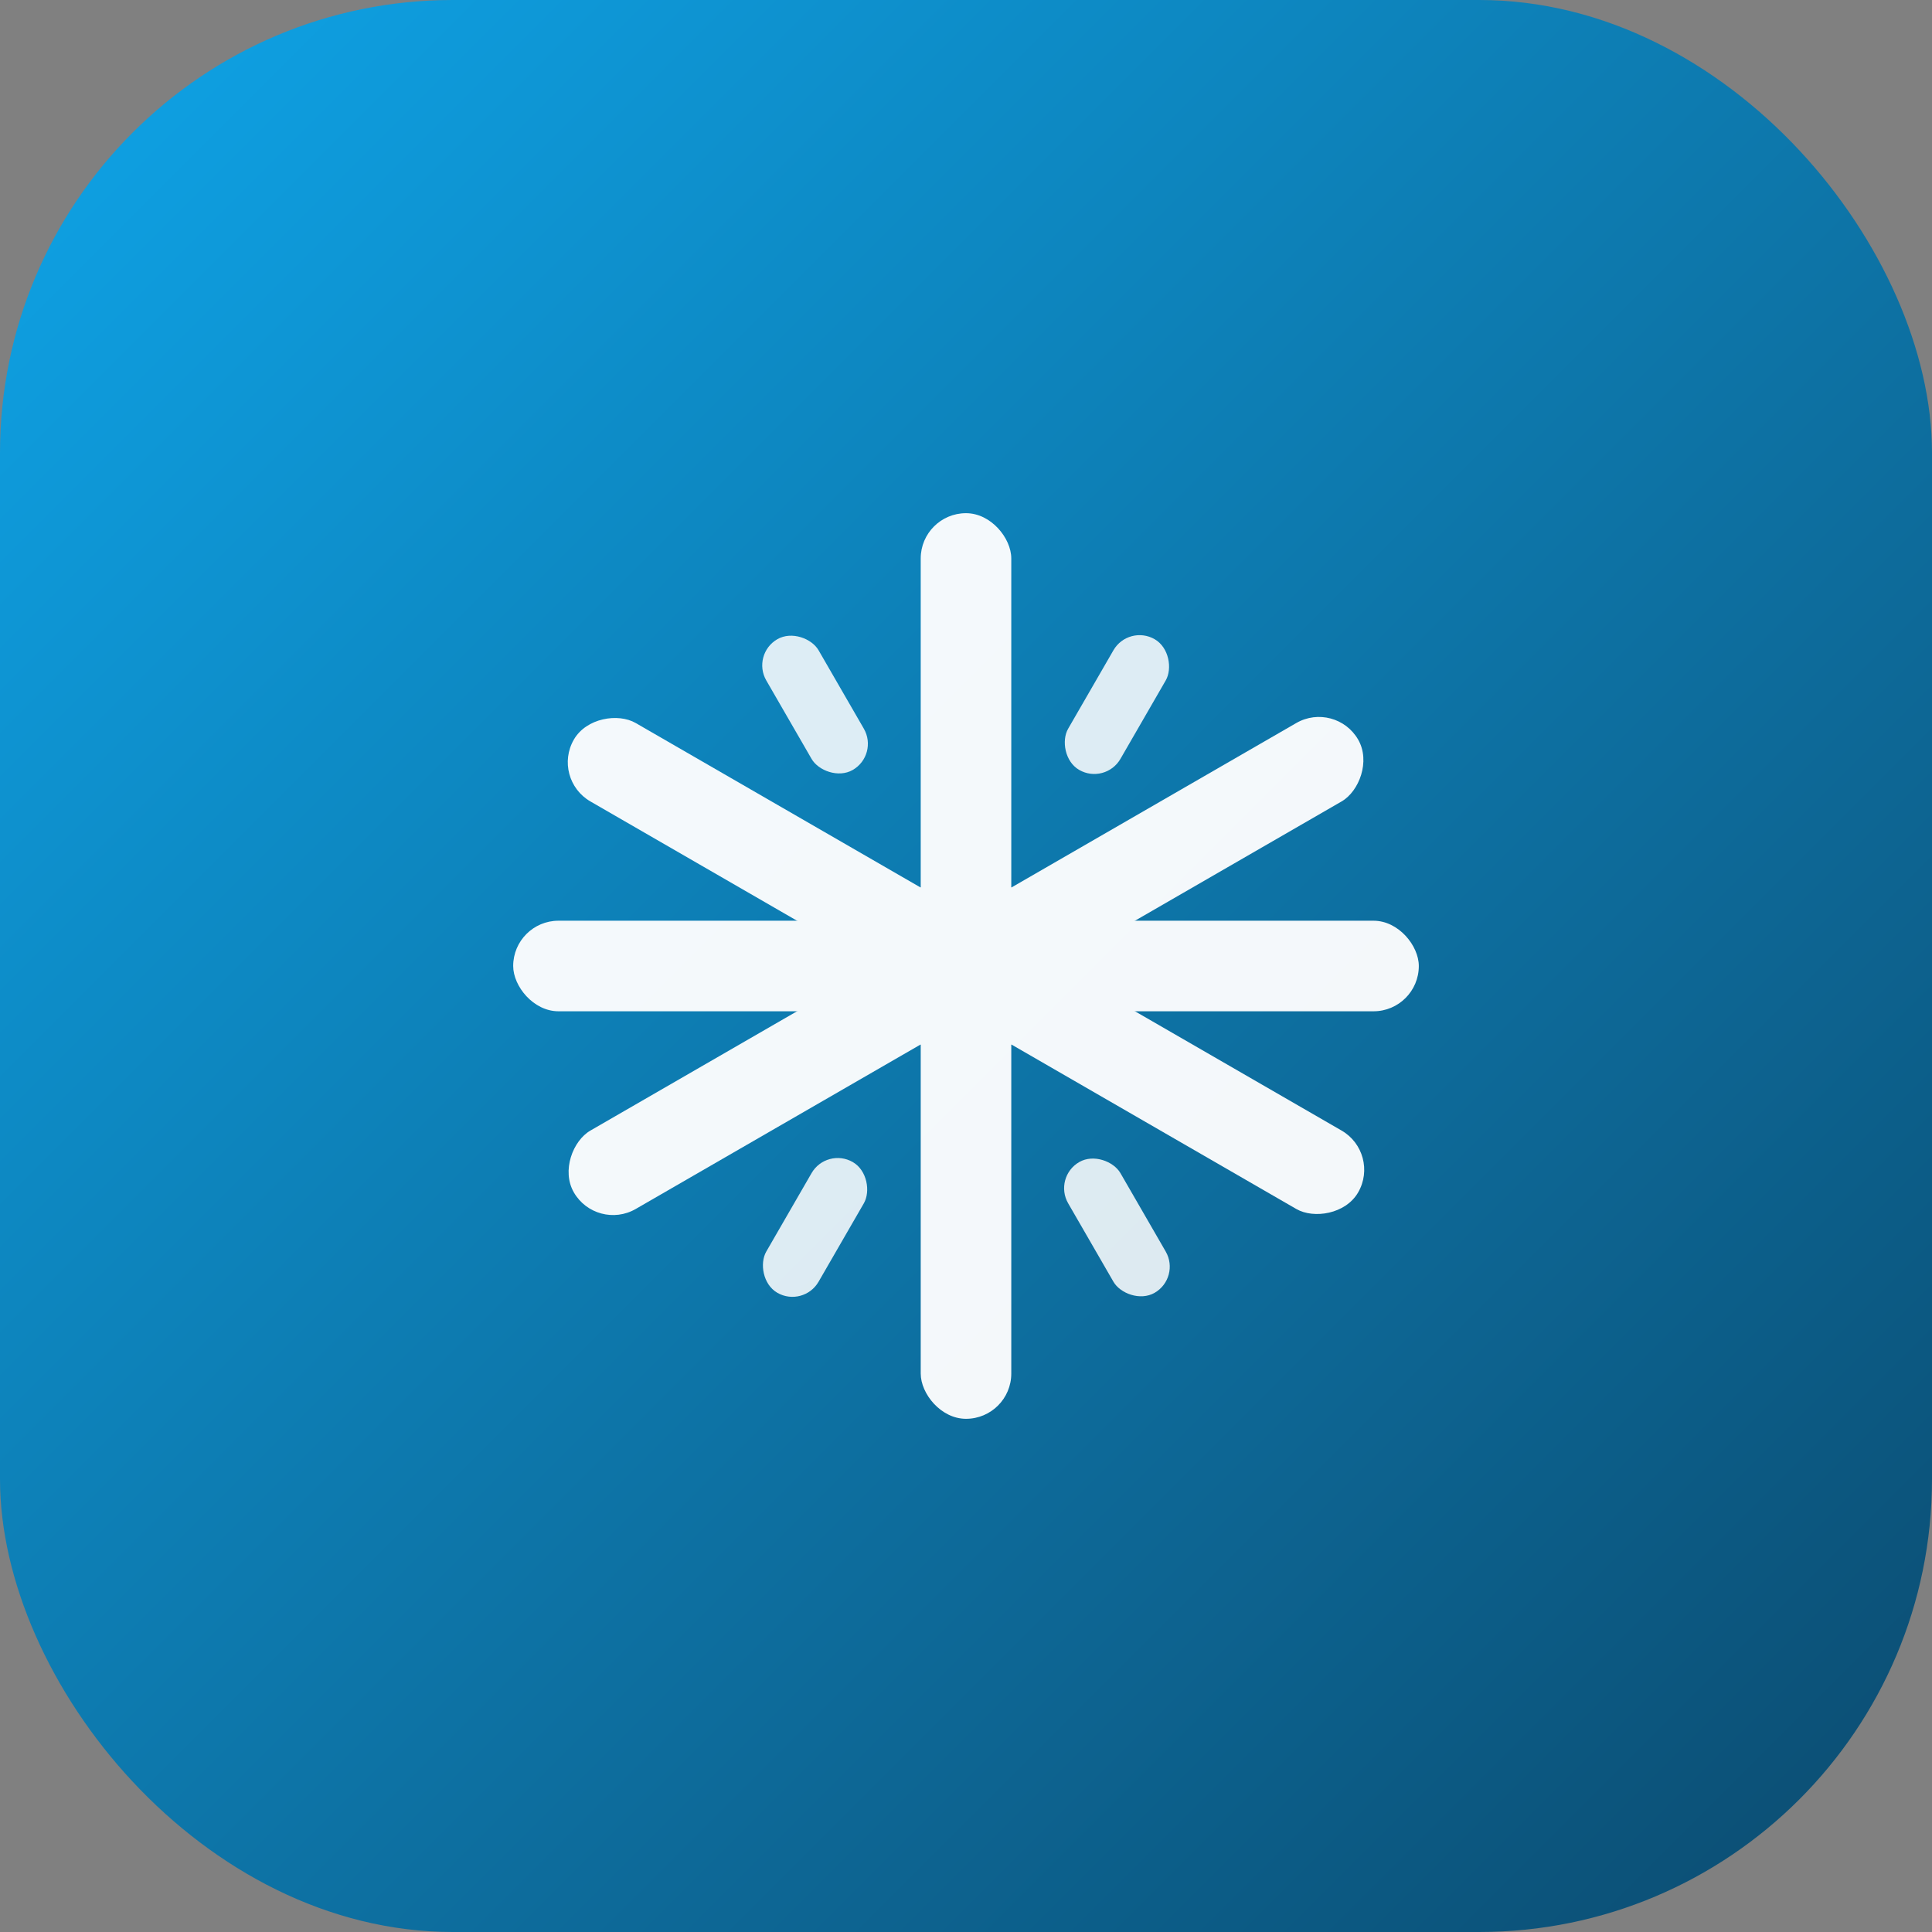
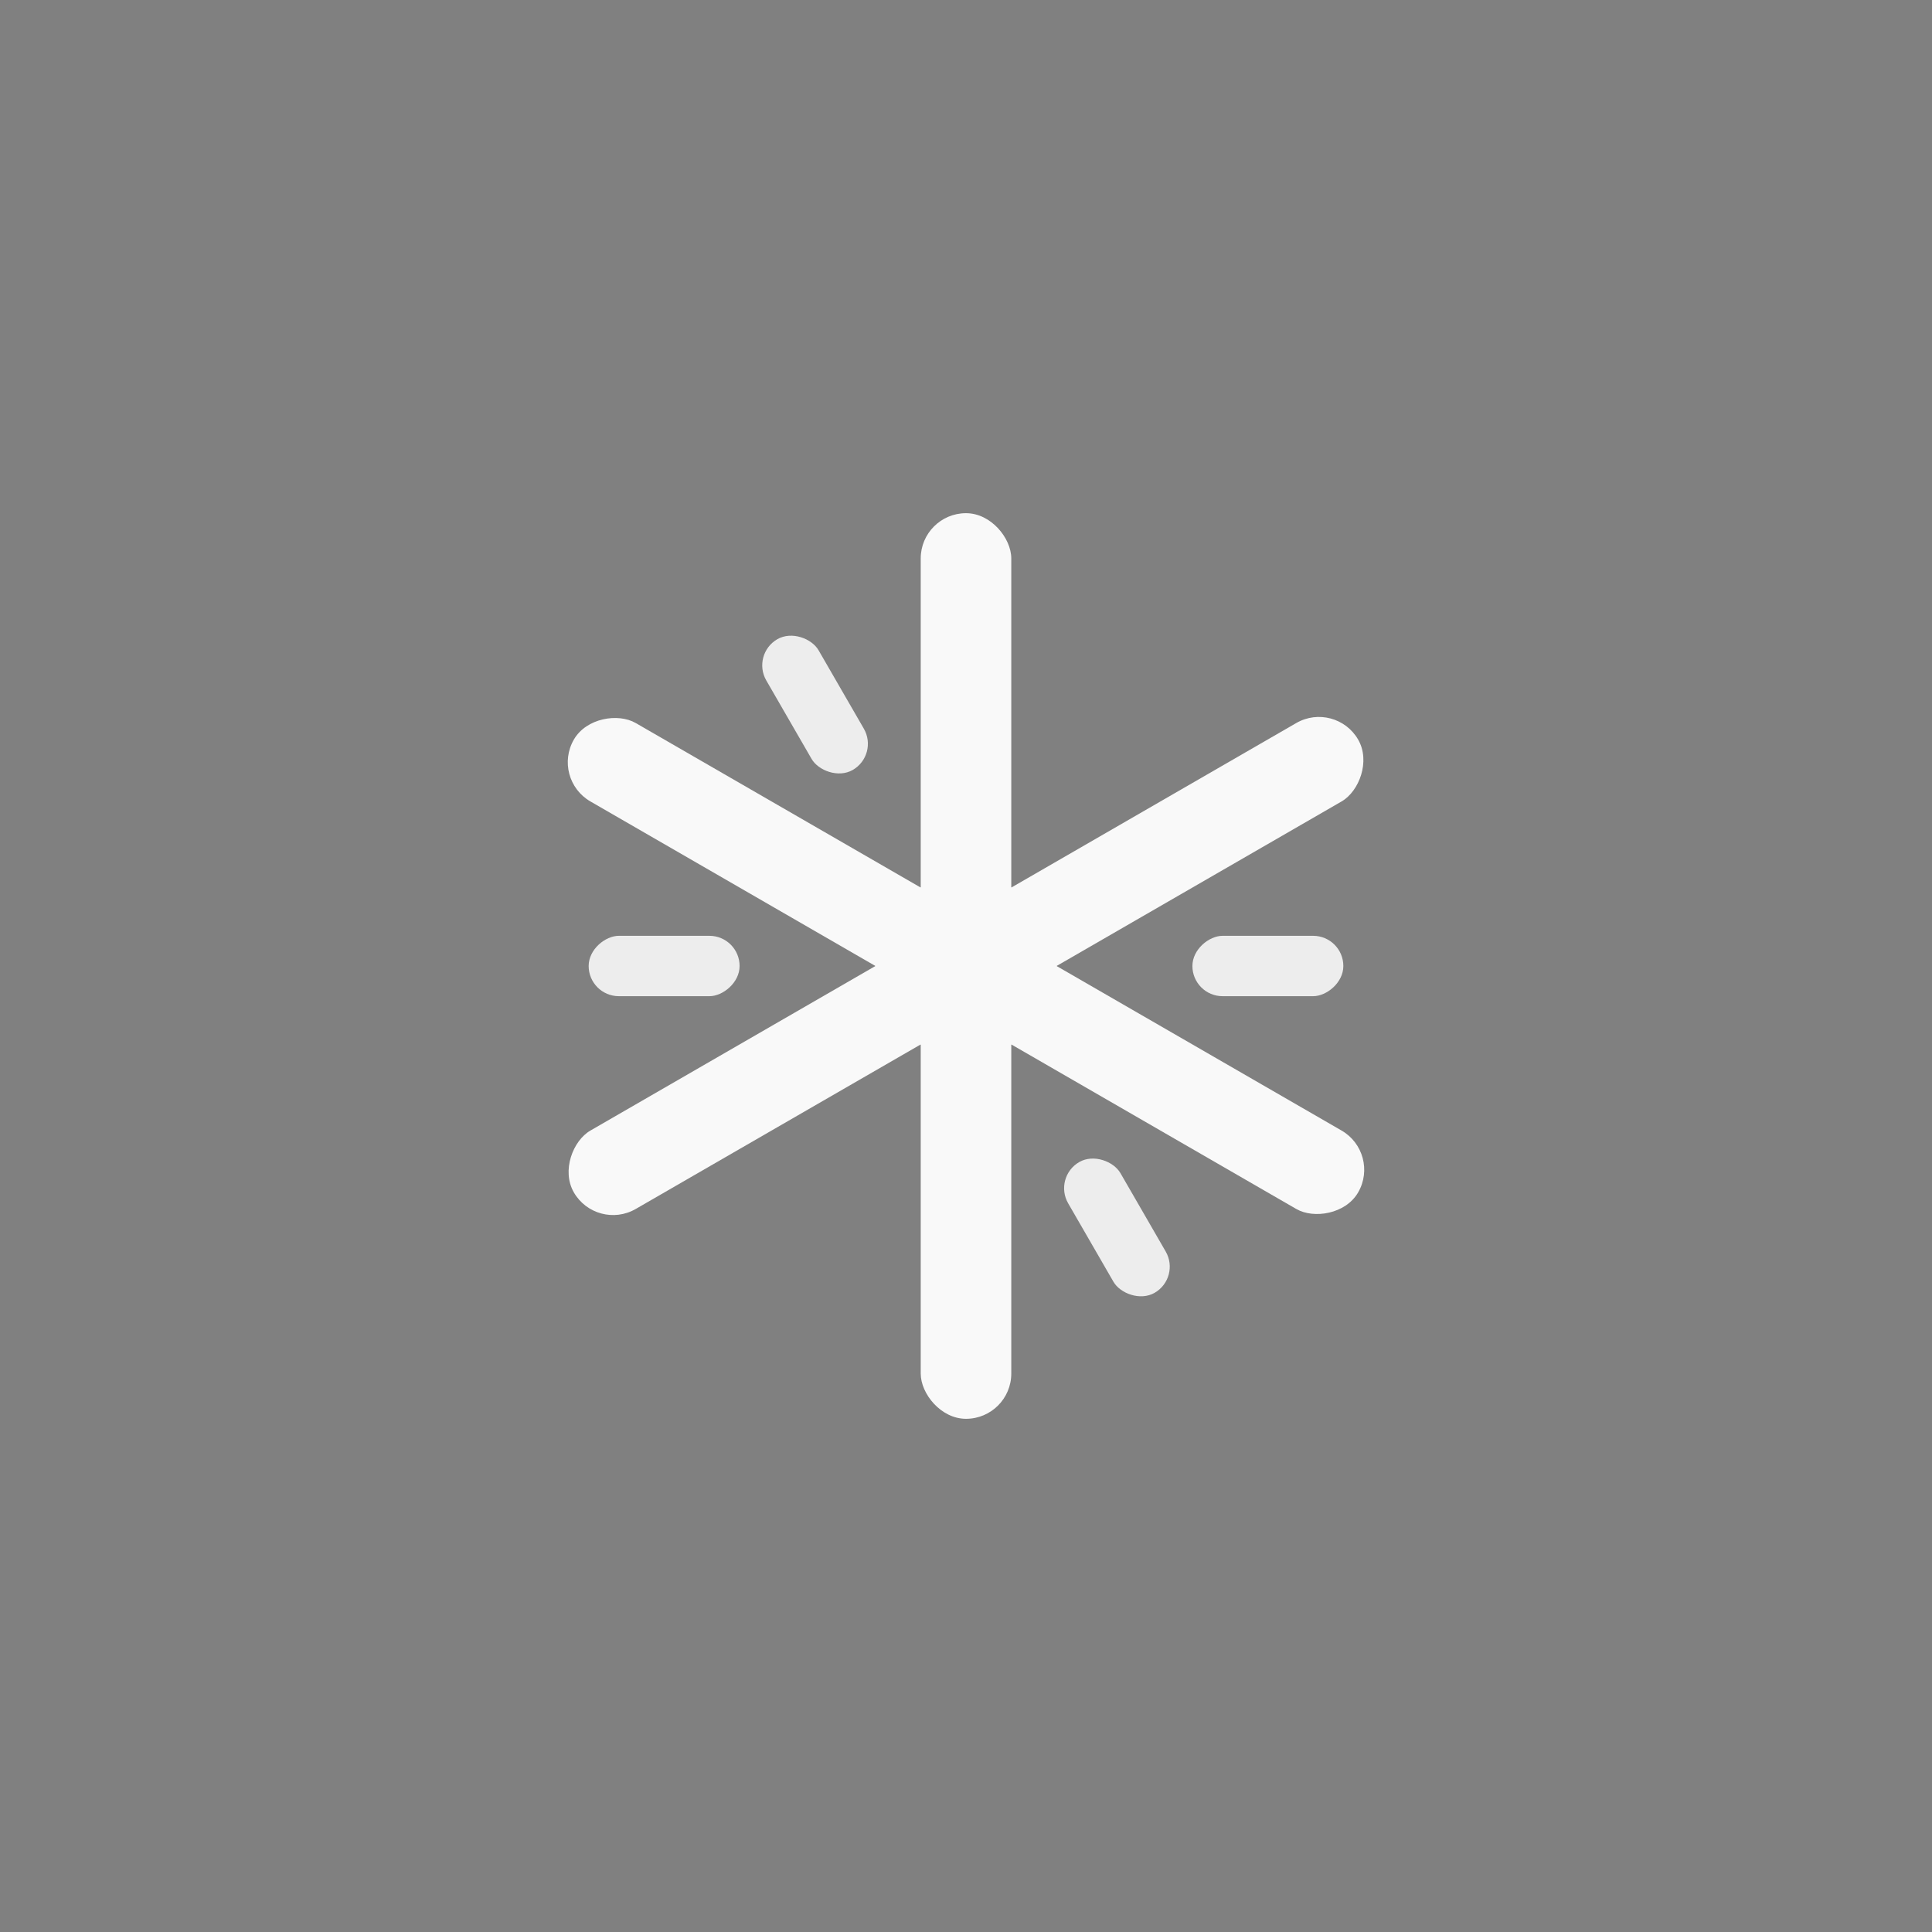
<svg xmlns="http://www.w3.org/2000/svg" viewBox="0 0 512 512">
  <rect x="0" y="0" width="512" height="512" fill="#808080" stroke="none" />
  <defs>
    <linearGradient id="grad" x1="0%" y1="0%" x2="100%" y2="100%">
      <stop offset="0%" style="stop-color:#0ea5e9;stop-opacity:1" />
      <stop offset="100%" style="stop-color:#0c4a6e;stop-opacity:1" />
    </linearGradient>
  </defs>
-   <rect width="512" height="512" fill="url(#grad)" rx="120" />
  <g transform="translate(256, 256)" fill="white" opacity="0.95">
    <circle cx="0" cy="0" r="24" />
    <rect x="-12" y="-120" width="24" height="240" rx="12" />
-     <rect x="-120" y="-12" width="240" height="24" rx="12" />
    <rect x="-12" y="-120" width="24" height="240" rx="12" transform="rotate(60)" />
    <rect x="-12" y="-120" width="24" height="240" rx="12" transform="rotate(-60)" />
    <g opacity="0.9">
-       <rect x="-8" y="-100" width="16" height="40" rx="8" transform="rotate(30)" />
      <rect x="-8" y="-100" width="16" height="40" rx="8" transform="rotate(-30)" />
      <rect x="-8" y="-100" width="16" height="40" rx="8" transform="rotate(90)" />
      <rect x="-8" y="-100" width="16" height="40" rx="8" transform="rotate(150)" />
-       <rect x="-8" y="-100" width="16" height="40" rx="8" transform="rotate(210)" />
      <rect x="-8" y="-100" width="16" height="40" rx="8" transform="rotate(270)" />
    </g>
  </g>
</svg>